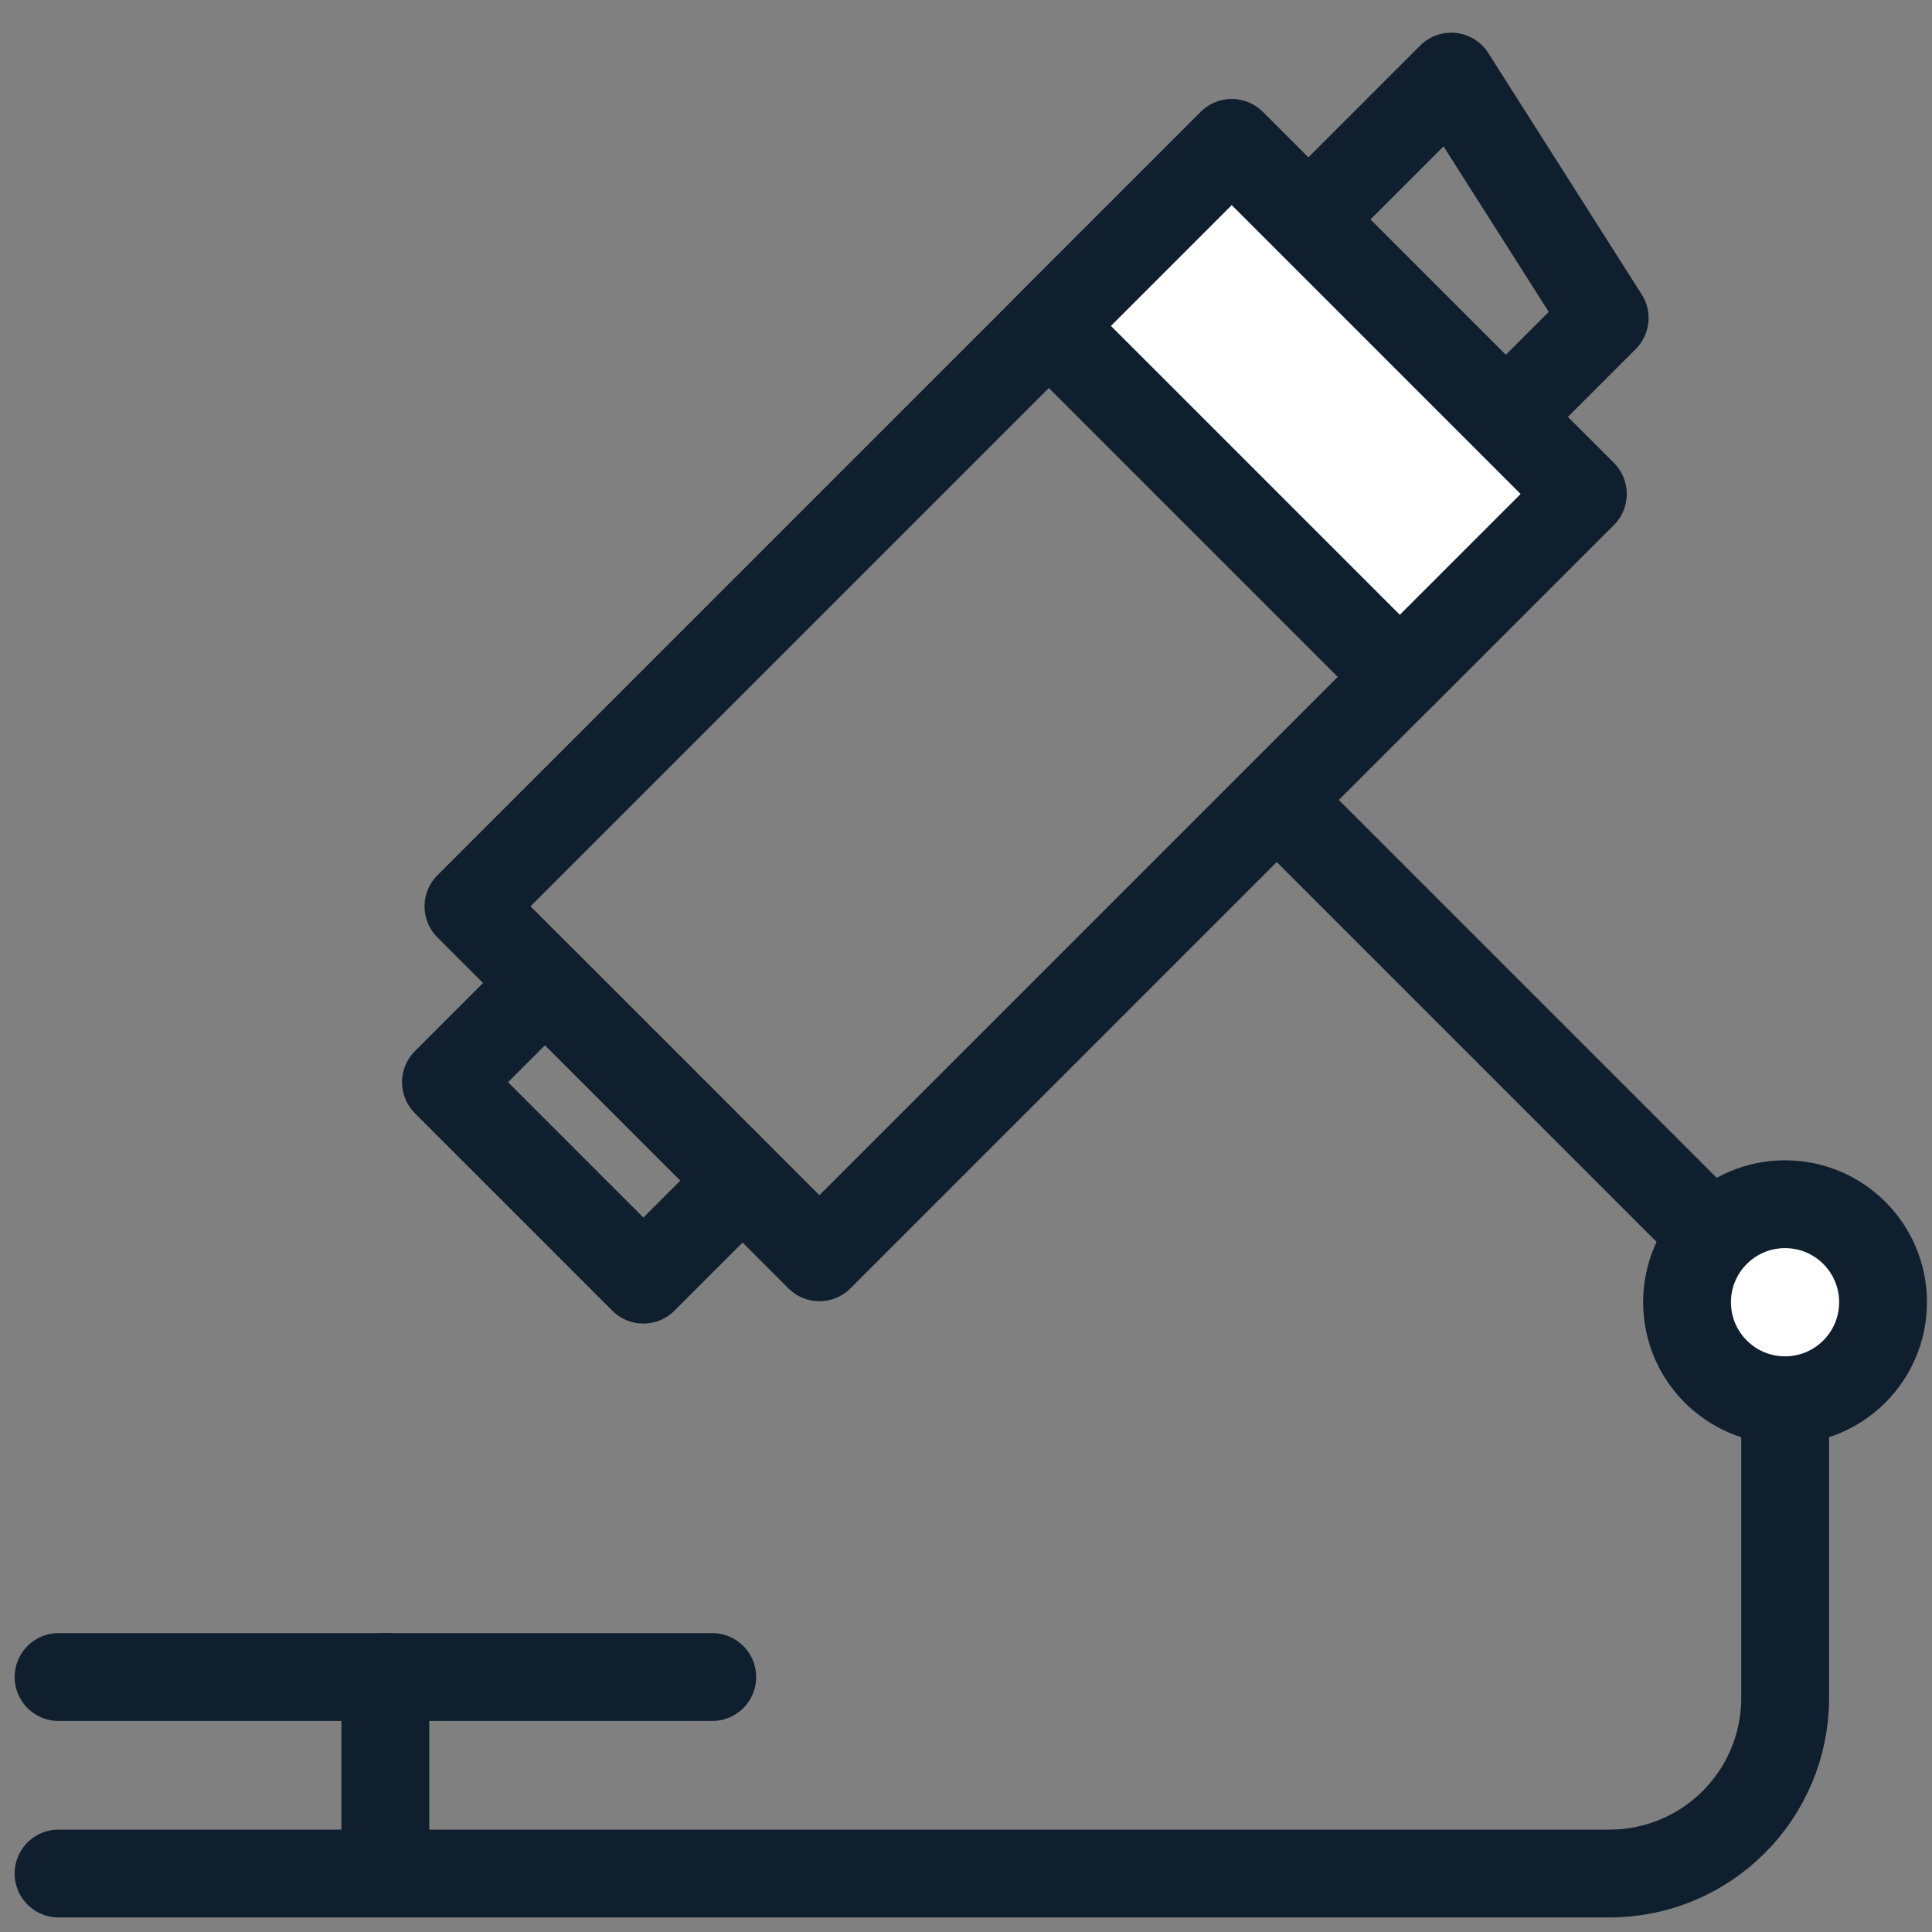
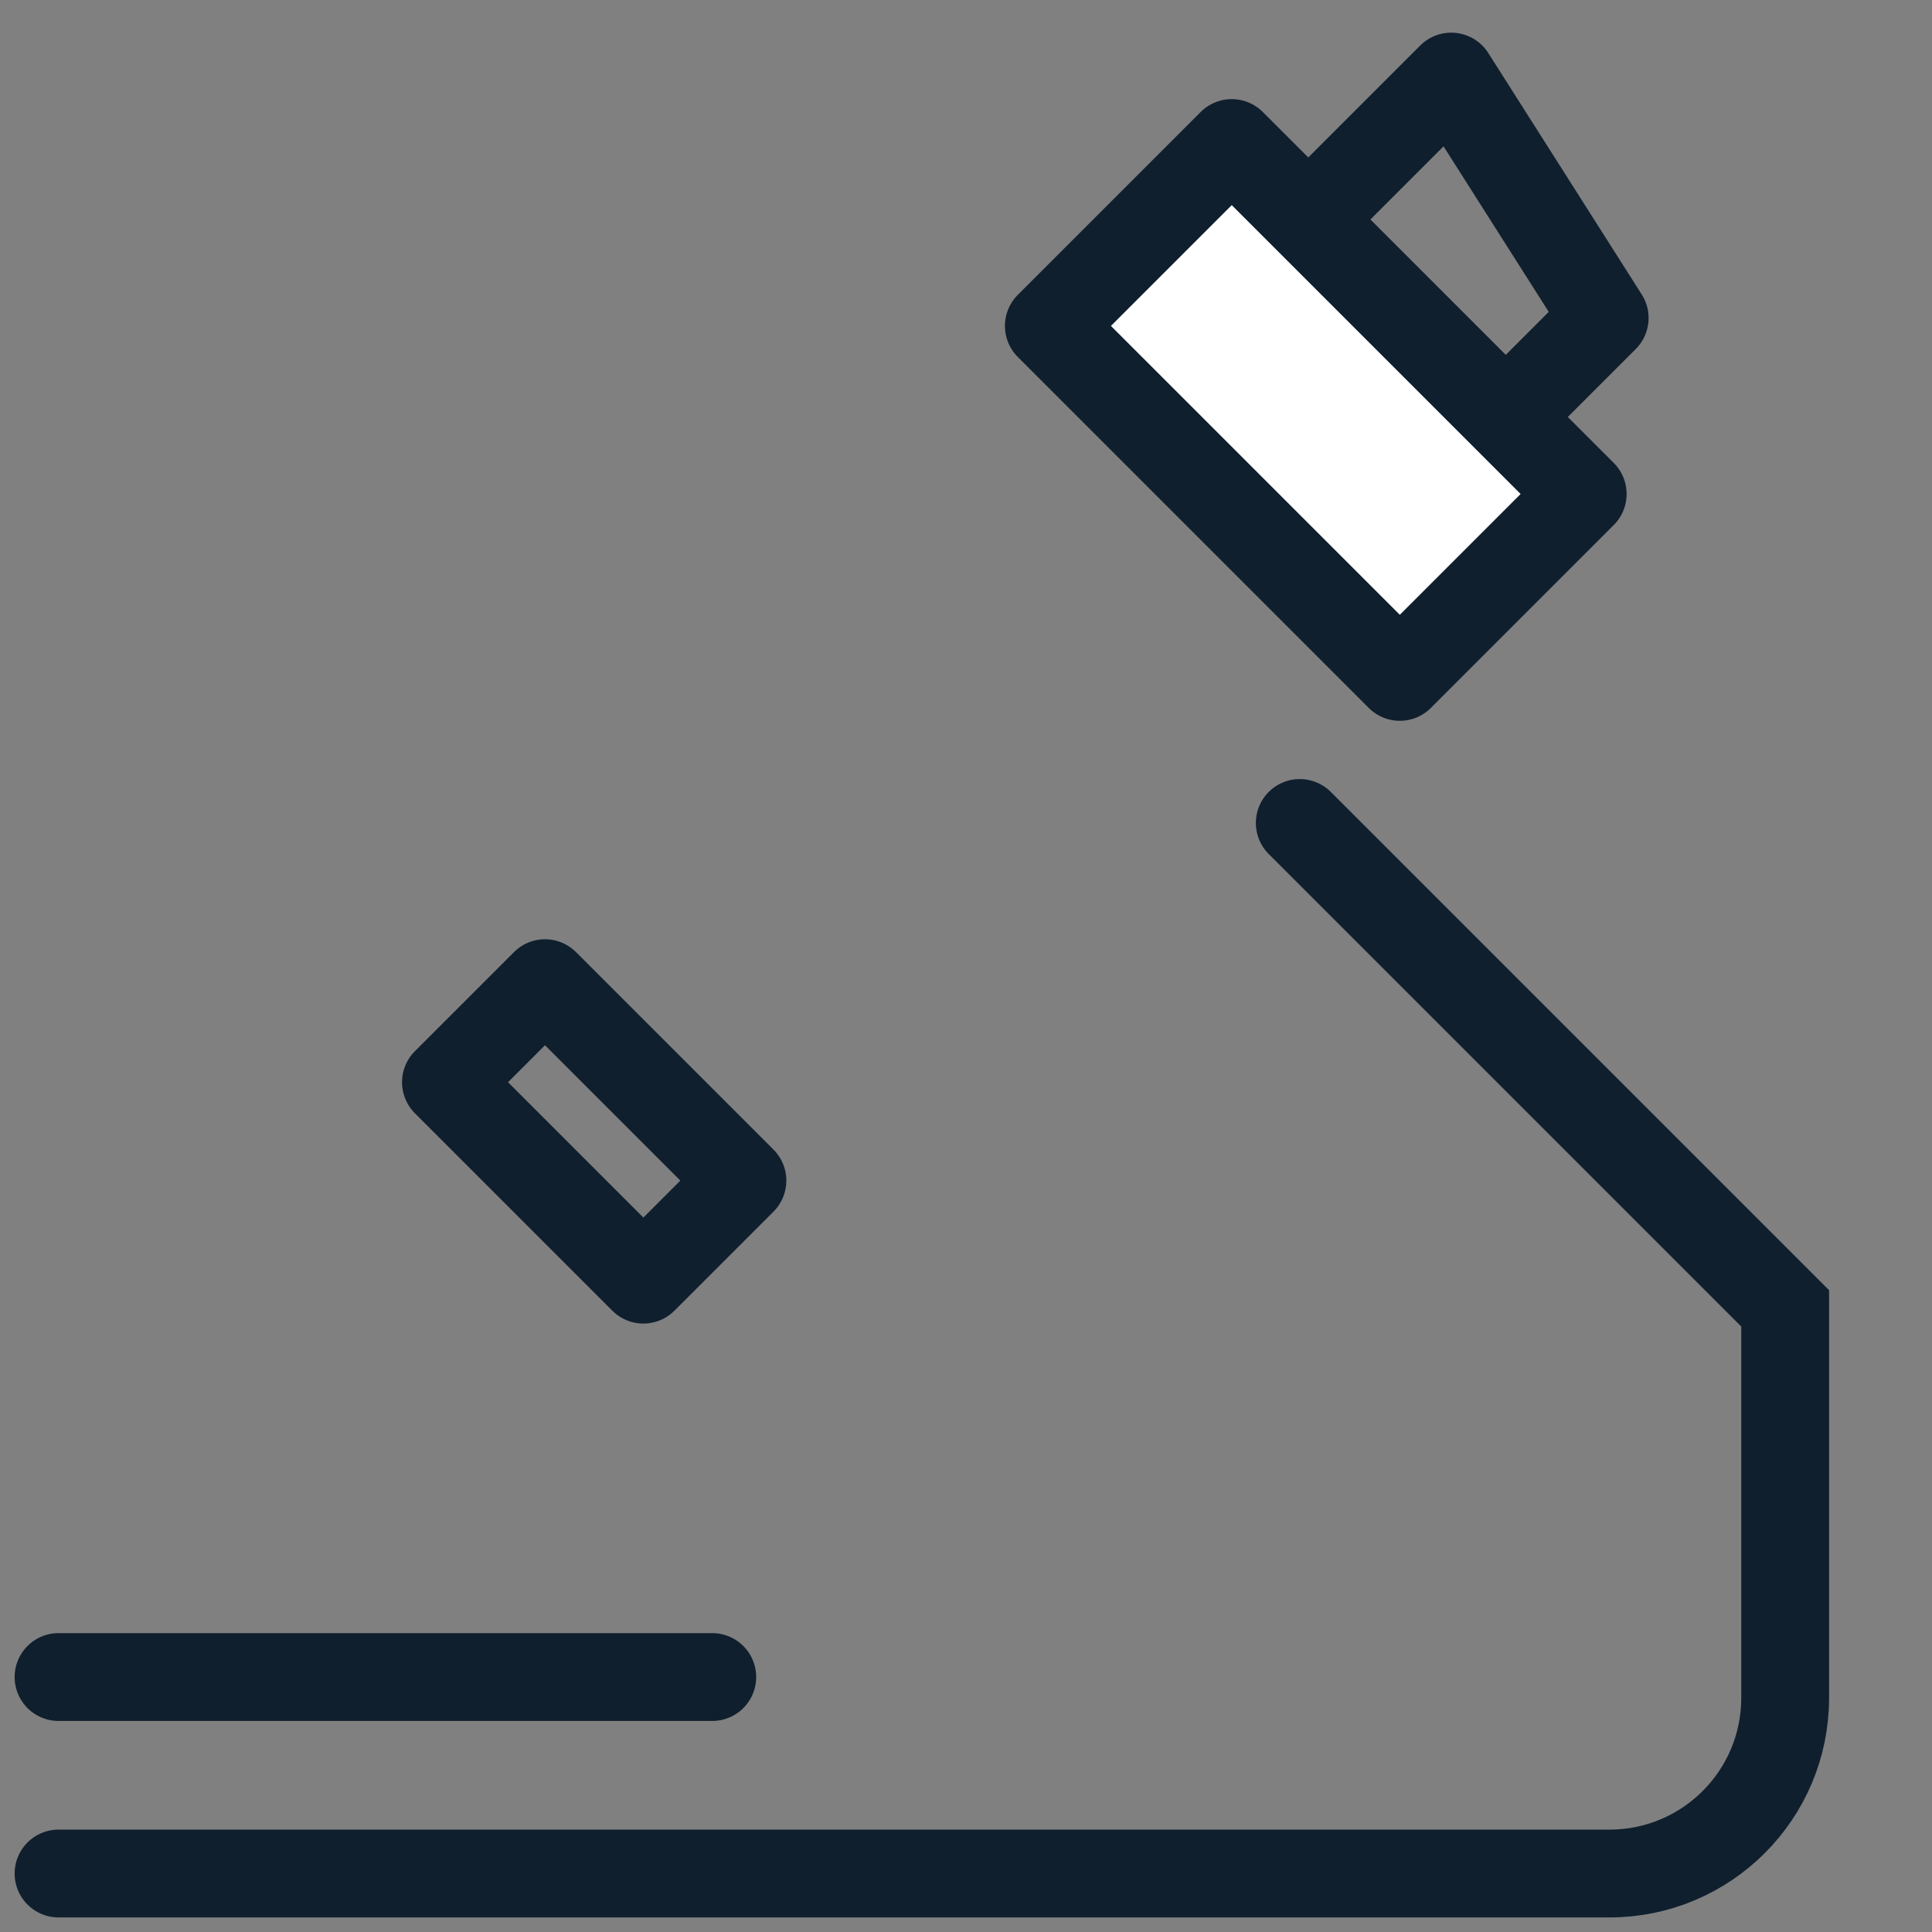
<svg xmlns="http://www.w3.org/2000/svg" width="33" height="33" viewBox="0 0 33 33" fill="none">
  <rect x="0" y="0" width="33" height="33" fill="#808080" stroke="none" />
  <path d="M12.166 28.645H1" stroke="#0F1F2E" stroke-width="1.5" stroke-linecap="round" />
-   <path d="M6.582 28.644L6.582 32" stroke="#0F1F2E" stroke-width="1.5" stroke-linecap="round" />
  <path d="M22.201 14.057L30.492 22.348V29.001C30.492 30.658 29.149 32.001 27.492 32.001H1" stroke="#0F1F2E" stroke-width="1.5" stroke-linecap="round" />
-   <rect x="21.039" y="2.443" width="8.478" height="18.438" transform="rotate(45 21.039 2.443)" stroke="#0F1F2E" stroke-width="1.5" stroke-linejoin="round" />
  <rect width="4.77" height="2.393" transform="matrix(0.707 0.707 0.707 -0.707 7.617 18.485)" stroke="#0F1F2E" stroke-width="1.5" stroke-linejoin="round" />
  <path d="M22.344 3.752L25.716 7.125L27.409 5.432L24.788 1.308L22.344 3.752Z" stroke="#0F1F2E" stroke-width="1.5" stroke-linejoin="round" />
  <rect x="21.039" y="2.443" width="8.478" height="4.418" transform="rotate(45 21.039 2.443)" fill="white" stroke="#0F1F2E" stroke-width="1.5" stroke-linejoin="round" />
-   <ellipse cx="30.49" cy="22.243" rx="1.674" ry="1.674" fill="white" stroke="#0F1F2E" stroke-width="1.5" />
</svg>